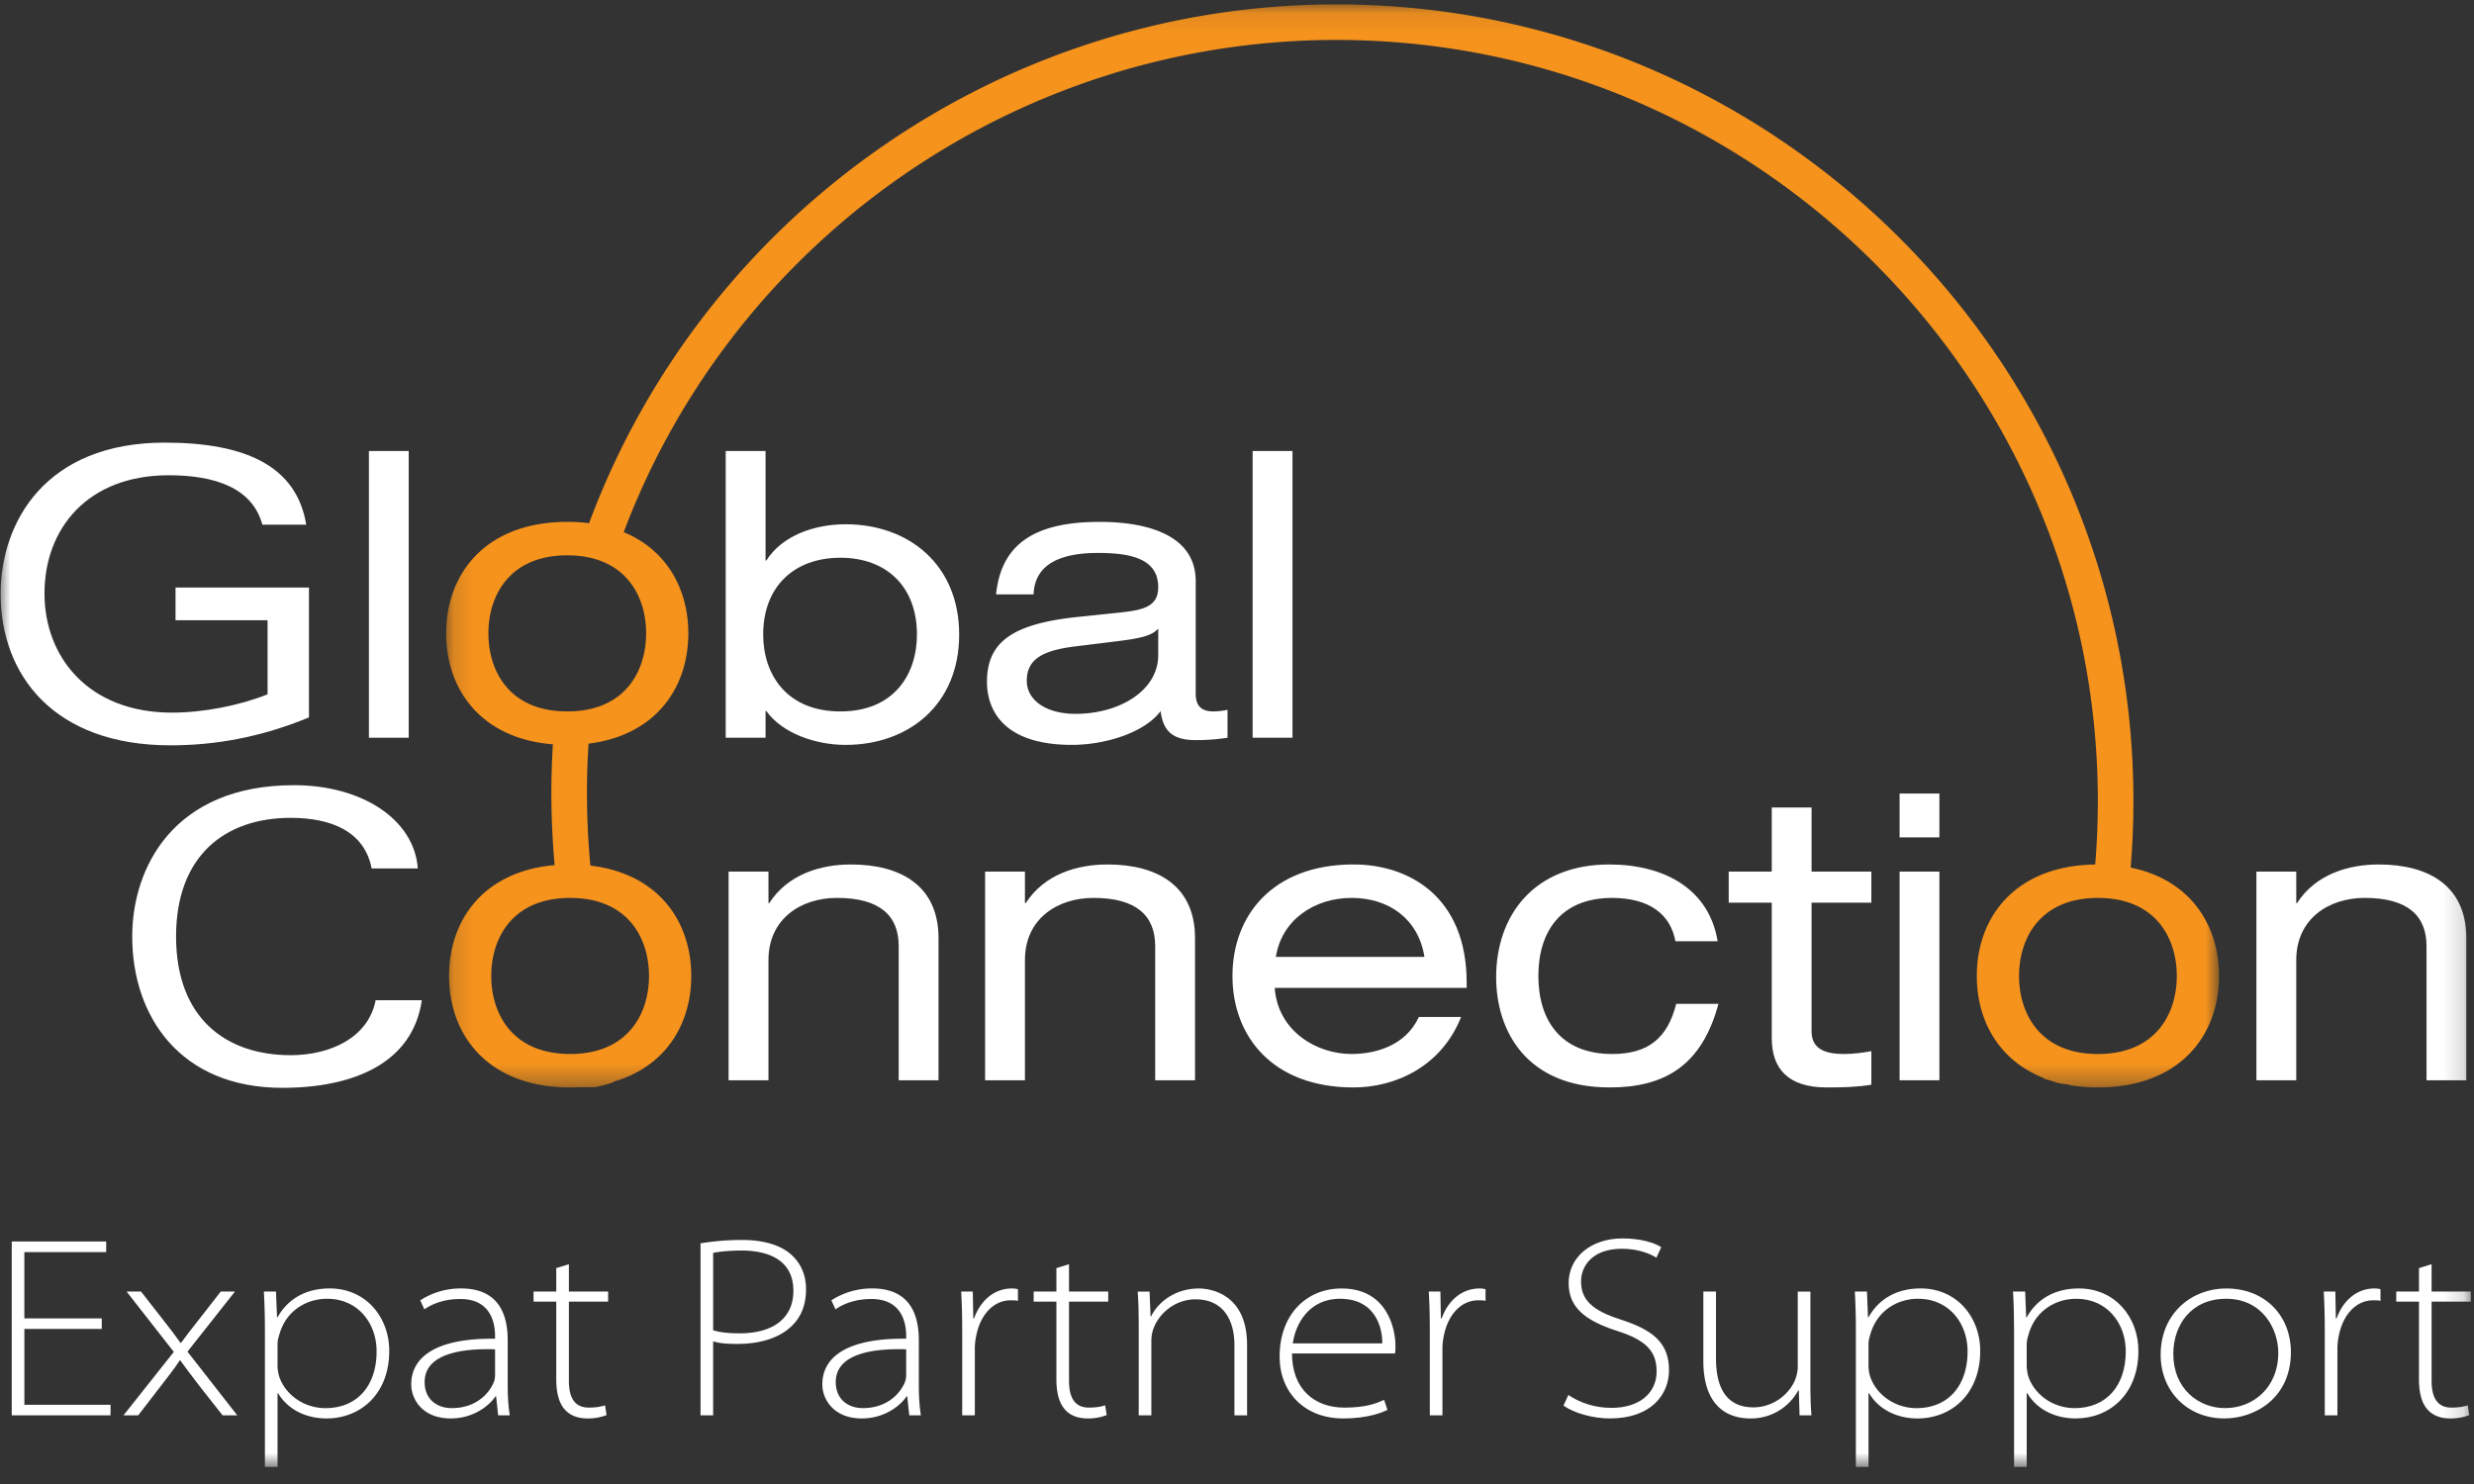
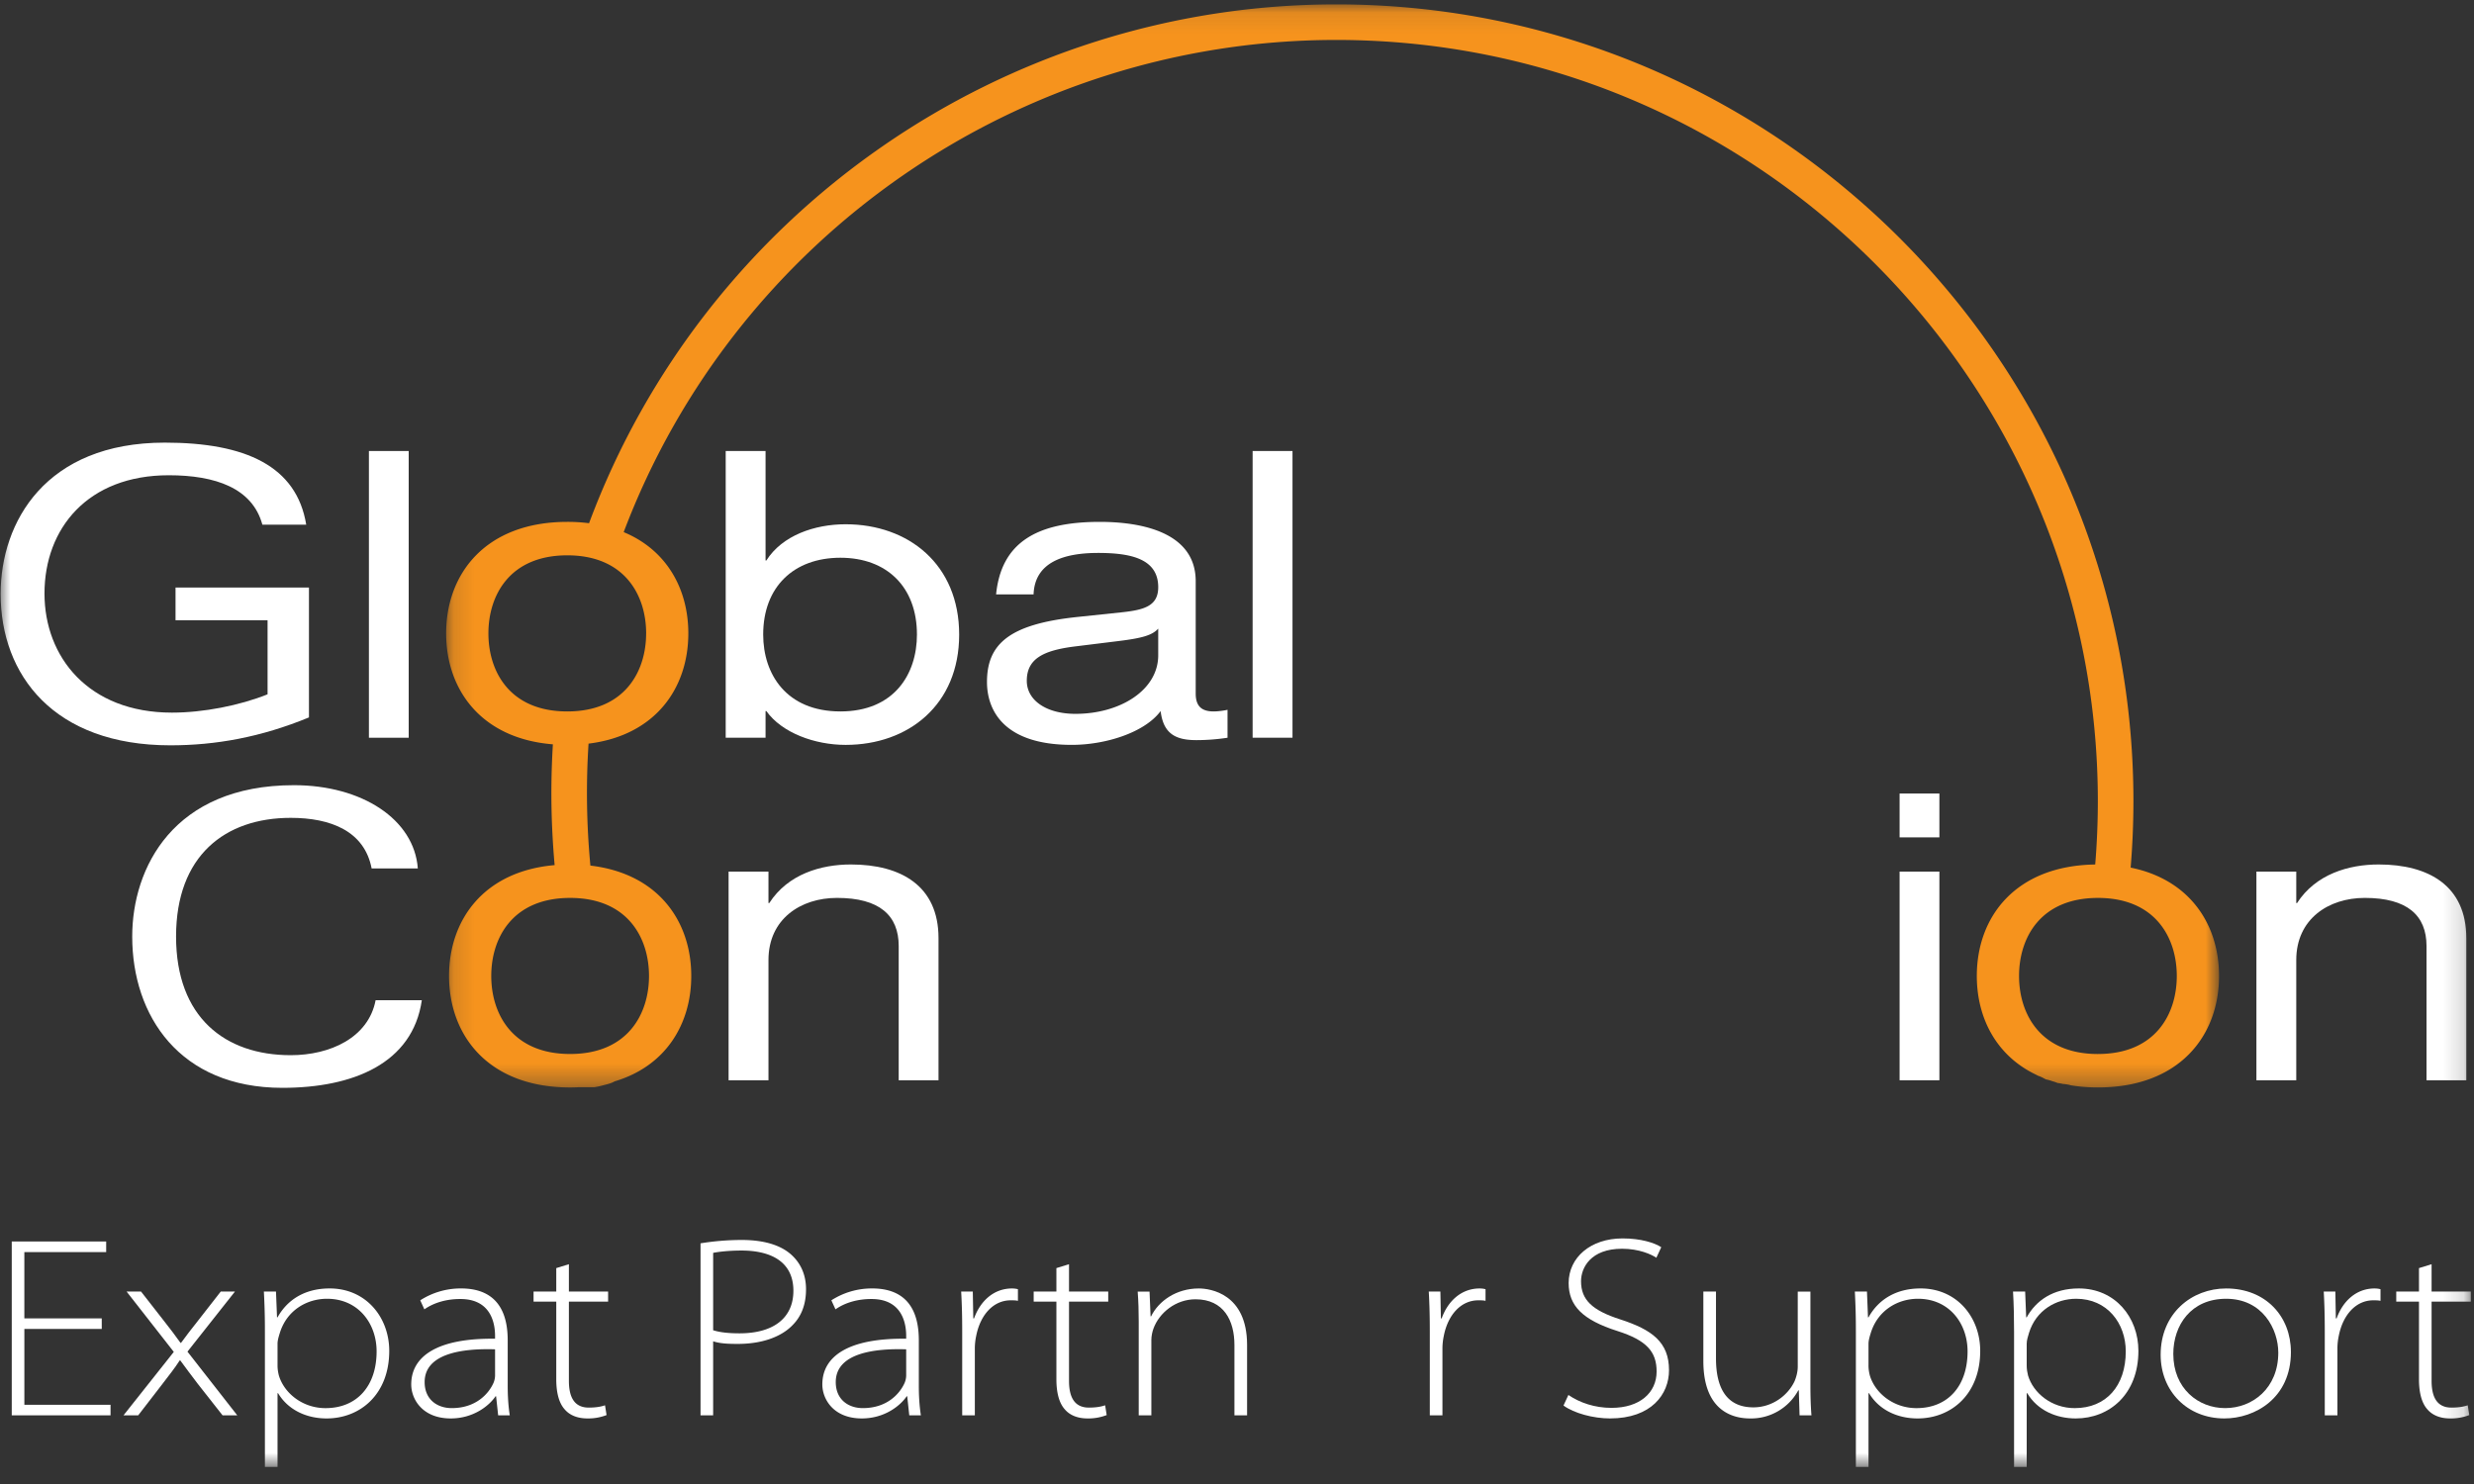
<svg xmlns="http://www.w3.org/2000/svg" xmlns:xlink="http://www.w3.org/1999/xlink" width="120" height="72" viewBox="0 0 120 72" version="1.1">
  <rect x="0" y="0" width="120" height="72" fill="#333333" stroke="none" />
  <title>Page 1</title>
  <defs>
    <path id="path-1" d="M.15.105h85.993v52.547H.15z" />
    <path id="path-3" d="M0 71.172h119.845V.212H0z" />
  </defs>
  <g id="Symbols" stroke="none" stroke-width="1" fill="none" fill-rule="evenodd">
    <g id="Footer-desktop" transform="translate(-65 -33)">
      <g id="Group-9">
        <g id="Page-1" transform="translate(65 33)">
          <g id="Group-9" transform="translate(21.49 .108)">
            <mask id="mask-2" fill="#fff">
              <use xlink:href="#path-1" />
            </mask>
            <path d="M80.269 51.03c-2.801 0-3.826-1.953-3.826-3.787 0-1.836 1.025-3.786 3.826-3.786 2.802 0 3.825 1.95 3.825 3.786 0 1.834-1.023 3.786-3.825 3.786M9.85 30.622c0 1.836-1.025 3.787-3.826 3.787S2.2 32.458 2.2 30.622c0-1.834 1.024-3.787 3.825-3.787 2.8 0 3.826 1.953 3.826 3.787m.139 16.621c0 1.834-1.024 3.786-3.826 3.786s-3.826-1.952-3.826-3.786c0-1.836 1.024-3.786 3.826-3.786s3.826 1.95 3.826 3.786m71.866-5.257a39.61 39.61 0 0 0 .135-3.216C81.991 17.451 64.646.105 43.325.105c-16.151 0-30.628 10.087-36.243 25.172a8.167 8.167 0 0 0-1.057-.065c-3.942 0-5.875 2.495-5.875 5.41 0 2.74 1.706 5.105 5.177 5.383-.047.79-.073 1.585-.073 2.37 0 1.163.055 2.335.158 3.49-3.435.298-5.121 2.652-5.121 5.378 0 2.917 1.932 5.41 5.873 5.41.142 0 .28-.004.418-.012h.762c.257-.044.294-.06.545-.125.156-.04.293-.077.43-.158 2.492-.738 3.72-2.792 3.72-5.115 0-2.664-1.612-4.971-4.892-5.354a37.268 37.268 0 0 1-.09-5.918c3.247-.399 4.84-2.697 4.84-5.35 0-2.134-1.035-4.04-3.135-4.911C14.17 11.393 27.954 1.83 43.325 1.83c20.37 0 36.94 16.573 36.94 36.94a37.85 37.85 0 0 1-.128 3.065c-3.851.055-5.743 2.523-5.743 5.408 0 2.028.938 3.847 2.831 4.77.046.02.084.045.127.067.117.04.226.088.326.148a.362.362 0 0 1 .067.034c.104.018.203.047.294.082.097.026.19.055.276.095.019.001.04.001.058.005.067.01.135.023.197.037.139.011.272.033.392.068.41.068.841.103 1.307.103 3.94 0 5.874-2.492 5.874-5.409 0-2.495-1.414-4.676-4.287-5.257" id="Fill-7" fill="#F6931D" mask="url(#mask-2)" />
          </g>
          <path d="M20.46 48.529c-.444 3.072-3.343 4.25-6.763 4.25-4.985 0-7.284-3.496-7.284-7.342 0-3.323 1.989-7.342 7.846-7.342 3.303 0 5.834 1.662 6.007 4.039h-2.24c-.349-1.815-1.99-2.454-3.924-2.454-3.186 0-5.562 1.834-5.562 5.757 0 3.922 2.376 5.758 5.562 5.758 1.913 0 3.77-.85 4.117-2.666h2.24z" id="Fill-10" fill="#FFF" />
          <path d="M35.34 42.288h1.934v1.528h.038c.908-1.41 2.511-1.874 3.96-1.874 2.434 0 4.25 1.041 4.25 3.573v6.897h-1.931v-6.511c0-1.486-.927-2.337-2.995-2.337-1.759 0-3.322 1.024-3.322 3.013v5.835H35.34V42.288z" id="Fill-12" fill="#FFF" />
-           <path d="M47.782 42.288h1.932v1.528h.04c.906-1.41 2.51-1.874 3.96-1.874 2.436 0 4.25 1.041 4.25 3.573v6.897h-1.932v-6.511c0-1.486-.928-2.337-2.994-2.337-1.758 0-3.324 1.024-3.324 3.013v5.835h-1.932V42.288z" id="Fill-14" fill="#FFF" />
-           <path d="M69.091 46.424c-.29-1.836-1.717-2.86-3.534-2.86-1.778 0-3.382 1.042-3.672 2.86h7.206zm-7.263 1.505c.153 2.087 2.01 3.208 3.729 3.208 1.101 0 2.607-.367 3.264-1.797h2.049c-.966 2.436-3.226 3.42-5.218 3.42-3.941 0-5.872-2.492-5.872-5.409s1.931-5.41 5.872-5.41c2.668 0 5.488 1.544 5.488 5.738v.25h-9.312z" id="Fill-16" fill="#FFF" />
-           <path d="M83.352 48.704c-.813 3.032-2.647 4.056-5.276 4.056-4.019 0-5.506-2.724-5.506-5.35 0-2.995 1.835-5.468 5.487-5.468 2.705 0 4.85 1.217 5.256 3.726h-2.049c-.232-1.312-1.274-2.103-3.071-2.103-2.473 0-3.575 1.62-3.575 3.786 0 2.163 1.102 3.786 3.575 3.786 1.739 0 2.686-.753 3.11-2.433h2.049z" id="Fill-18" fill="#FFF" />
-           <path d="M85.938 39.176h1.931v3.112h2.9v1.507h-2.9v6.24c0 .812.581 1.102 1.566 1.102.444 0 .89-.056 1.334-.136v1.625c-.659.116-1.372.134-2.165.134-1.894 0-2.666-.927-2.666-2.395v-6.57H83.85v-1.507h2.088v-3.112z" id="Fill-20" fill="#FFF" />
          <mask id="mask-4" fill="#fff">
            <use xlink:href="#path-3" />
          </mask>
          <path d="M92.139 52.412h1.93V42.288h-1.93v10.124zm0-11.785h1.93V38.5h-1.93v2.127z" id="Fill-22" fill="#FFF" mask="url(#mask-4)" />
          <path d="M109.446 42.288h1.933v1.528h.037c.908-1.41 2.513-1.874 3.961-1.874 2.435 0 4.25 1.041 4.25 3.573v6.897h-1.93v-6.511c0-1.486-.929-2.337-2.996-2.337-1.759 0-3.322 1.024-3.322 3.013v5.835h-1.933V42.288z" id="Fill-24" fill="#FFF" mask="url(#mask-4)" />
          <path d="M8.514 28.507h6.472v6.3c-2.338.965-4.54 1.354-6.723 1.354-5.661 0-8.232-3.421-8.232-7.345 0-3.496 2.184-7.341 7.962-7.341 3.92 0 6.396 1.14 6.86 3.98h-2.127c-.483-1.776-2.28-2.397-4.54-2.397-3.923 0-6.028 2.571-6.028 5.74 0 3.072 2.125 5.777 6.183 5.777 1.525 0 3.282-.346 4.637-.888v-3.595H8.514v-1.585z" id="Fill-25" fill="#FFF" mask="url(#mask-4)" />
          <path id="Fill-26" fill="#FFF" mask="url(#mask-4)" d="M17.894 35.793h1.93V21.882h-1.93z" />
          <path d="M40.765 27.06c-2.26 0-3.747 1.41-3.747 3.728 0 1.914 1.12 3.729 3.747 3.729 2.61 0 3.711-1.815 3.711-3.73 0-2.316-1.469-3.727-3.71-3.727zM35.2 21.882h1.933v5.312h.038c.773-1.218 2.338-1.758 3.845-1.758 3.054 0 5.508 1.952 5.508 5.352 0 3.4-2.454 5.352-5.508 5.352-1.488 0-3.09-.58-3.845-1.642h-.038v1.295H35.2V21.882z" id="Fill-27" fill="#FFF" mask="url(#mask-4)" />
          <path d="M56.18 30.498c-.291.33-.812.465-1.893.6l-2.183.27c-1.508.193-2.3.599-2.3 1.662 0 .947.946 1.604 2.36 1.604 2.181 0 4.015-1.16 4.015-2.84v-1.296zm-7.865-1.661c.252-2.53 1.992-3.517 5.024-3.517 2.069 0 4.658.521 4.658 2.88v5.449c0 .598.27.868.87.868.212 0 .481-.037.674-.078v1.354a9.987 9.987 0 0 1-1.505.116c-.967 0-1.606-.271-1.74-1.41-.774 1.041-2.666 1.64-4.309 1.64-3.361 0-4.114-1.738-4.114-3.051 0-1.855 1.1-2.802 4.345-3.15l2.204-.232c1.082-.116 1.757-.308 1.757-1.218 0-1.389-1.351-1.661-2.917-1.661-1.66 0-3.072.447-3.129 2.01h-1.818z" id="Fill-28" fill="#FFF" mask="url(#mask-4)" />
          <path id="Fill-29" fill="#FFF" mask="url(#mask-4)" d="M60.758 35.793h1.934V21.882h-1.934z" />
          <path id="Fill-30" fill="#FFF" mask="url(#mask-4)" d="M4.936 64.477H1.182v3.679h4.18v.513H.57v-8.434h4.58v.513H1.181v3.216h3.754z" />
          <path d="M6.841 62.663l1.152 1.476c.287.363.512.664.762 1.013h.026c.25-.35.5-.662.775-1.013l1.151-1.476h.689l-2.303 2.915 2.415 3.09h-.713l-1.2-1.526c-.314-.4-.577-.775-.852-1.139h-.025c-.25.388-.513.714-.838 1.14l-1.177 1.526H5.99l2.44-3.078-2.29-2.928h.701z" id="Fill-31" fill="#FFF" mask="url(#mask-4)" />
          <path d="M13.462 66.254c0 .162.025.326.063.475.25.851 1.138 1.59 2.264 1.59 1.527 0 2.478-1.077 2.478-2.753 0-1.364-.9-2.553-2.403-2.553-.988 0-1.951.563-2.289 1.652-.05.162-.113.362-.113.526v1.063zm-.613-1.652a33.5 33.5 0 0 0-.05-1.939h.588l.05 1.251h.025c.451-.813 1.277-1.402 2.528-1.402 1.764 0 2.89 1.402 2.89 3.029 0 2.101-1.401 3.278-3.04 3.278-.939 0-1.852-.388-2.353-1.226h-.025v3.579h-.613v-6.57z" id="Fill-32" fill="#FFF" mask="url(#mask-4)" />
          <path d="M24.013 65.465c-1.589-.05-3.416.2-3.416 1.59 0 .85.614 1.263 1.314 1.263 1.164 0 1.789-.687 2.027-1.226a.979.979 0 0 0 .075-.35v-1.277zm.613 1.752c0 .488.025.964.1 1.452h-.563l-.1-.926h-.025c-.313.463-1.076 1.076-2.177 1.076-1.364 0-1.914-.926-1.914-1.651 0-1.364 1.264-2.253 4.066-2.216v-.138c0-.45-.1-1.8-1.702-1.789-.6 0-1.225.15-1.727.501l-.2-.438a3.628 3.628 0 0 1 1.977-.576c2.04 0 2.265 1.577 2.265 2.528v2.177z" id="Fill-33" fill="#FFF" mask="url(#mask-4)" />
          <path d="M27.594 61.336v1.327h1.902v.488h-1.902v3.841c0 .738.225 1.301.964 1.301.363 0 .613-.05.788-.112l.075.475a2.456 2.456 0 0 1-.926.163c-.476 0-.864-.15-1.114-.45-.3-.338-.4-.89-.4-1.452v-3.766H25.88v-.488h1.101v-1.138l.613-.189z" id="Fill-34" fill="#FFF" mask="url(#mask-4)" />
          <path d="M34.591 64.54c.35.112.801.15 1.277.15 1.676 0 2.615-.763 2.615-2.065 0-1.451-1.151-1.952-2.515-1.952-.638 0-1.126.063-1.377.113v3.754zm-.612-4.217a12.538 12.538 0 0 1 2.001-.163c1.127 0 1.94.275 2.44.75.426.402.676.951.676 1.64 0 .739-.225 1.314-.65 1.74-.576.6-1.54.913-2.653.913-.438 0-.851-.012-1.202-.126v3.592h-.612v-8.346z" id="Fill-35" fill="#FFF" mask="url(#mask-4)" />
          <path d="M43.954 65.465c-1.59-.05-3.416.2-3.416 1.59 0 .85.613 1.263 1.314 1.263 1.163 0 1.788-.687 2.027-1.226a.98.98 0 0 0 .075-.35v-1.277zm.613 1.752c0 .488.025.964.1 1.452h-.563l-.1-.926h-.025c-.313.463-1.076 1.076-2.178 1.076-1.364 0-1.914-.926-1.914-1.651 0-1.364 1.264-2.253 4.067-2.216v-.138c0-.45-.1-1.8-1.702-1.789-.6 0-1.226.15-1.727.501l-.2-.438a3.628 3.628 0 0 1 1.977-.576c2.04 0 2.265 1.577 2.265 2.528v2.177z" id="Fill-36" fill="#FFF" mask="url(#mask-4)" />
          <path d="M46.671 64.602c0-.65-.012-1.289-.05-1.939h.564l.024 1.301h.038c.3-.838.951-1.451 1.84-1.451.1 0 .2.012.287.037v.563c-.113-.025-.213-.025-.35-.025-.839 0-1.477.7-1.677 1.74a2.93 2.93 0 0 0-.063.587v3.254h-.613v-4.067z" id="Fill-37" fill="#FFF" mask="url(#mask-4)" />
          <path d="M51.852 61.336v1.327h1.902v.488h-1.902v3.841c0 .738.226 1.301.964 1.301.363 0 .613-.05.788-.112l.075.475a2.456 2.456 0 0 1-.926.163c-.475 0-.863-.15-1.113-.45-.3-.338-.4-.89-.4-1.452v-3.766h-1.102v-.488h1.102v-1.138l.612-.189z" id="Fill-38" fill="#FFF" mask="url(#mask-4)" />
          <path d="M55.233 64.114c0-.488-.013-.963-.05-1.45h.575l.05 1.2h.026c.362-.738 1.213-1.351 2.315-1.351.55 0 2.34.25 2.34 2.74v3.416h-.614v-3.416c0-1.176-.513-2.215-1.889-2.215-.964 0-1.765.663-2.04 1.427-.05.137-.1.35-.1.538v3.666h-.613v-4.555z" id="Fill-39" fill="#FFF" mask="url(#mask-4)" />
-           <path d="M67.047 65.178c.013-.626-.25-2.165-2.051-2.165-1.527 0-2.166 1.252-2.29 2.165h4.341zm-4.379.488c0 1.752 1.114 2.628 2.54 2.628 1.038 0 1.539-.2 1.927-.376l.163.488c-.213.1-.89.413-2.153.413-1.864 0-3.078-1.264-3.078-3.003 0-2.04 1.302-3.303 3.003-3.303 2.228 0 2.616 1.977 2.616 2.777 0 .188 0 .276-.025.376h-4.993z" id="Fill-40" fill="#FFF" mask="url(#mask-4)" />
          <path d="M69.352 64.602c0-.65-.012-1.289-.05-1.939h.563l.025 1.301h.038c.3-.838.951-1.451 1.84-1.451.099 0 .2.012.287.037v.563c-.113-.025-.213-.025-.35-.025-.839 0-1.477.7-1.677 1.74a2.946 2.946 0 0 0-.063.587v3.254h-.613v-4.067z" id="Fill-41" fill="#FFF" mask="url(#mask-4)" />
          <path d="M76.074 67.68c.55.376 1.276.626 2.09.626 1.363 0 2.189-.726 2.189-1.765 0-.963-.488-1.514-1.902-1.964-1.69-.538-2.365-1.226-2.365-2.327 0-1.239 1.064-2.165 2.615-2.165.889 0 1.552.213 1.877.426l-.238.512c-.237-.162-.838-.437-1.663-.437-1.515 0-1.99.913-1.99 1.576 0 .901.538 1.414 1.902 1.852 1.54.5 2.365 1.1 2.365 2.465 0 1.164-.851 2.34-2.866 2.34-.8 0-1.74-.25-2.252-.626l.238-.513z" id="Fill-42" fill="#FFF" mask="url(#mask-4)" />
          <path d="M87.813 67.217c0 .489.012.964.05 1.452h-.576l-.037-1.214h-.025a2.603 2.603 0 0 1-2.34 1.364c-.688 0-2.265-.238-2.265-2.79v-3.366h.613v3.24c0 1.401.488 2.378 1.815 2.378.913 0 1.676-.575 2.001-1.277.075-.187.15-.437.15-.7v-3.64h.614v4.553z" id="Fill-43" fill="#FFF" mask="url(#mask-4)" />
          <path d="M90.63 66.254c0 .162.026.326.064.475.25.851 1.138 1.59 2.264 1.59 1.527 0 2.478-1.077 2.478-2.753 0-1.364-.9-2.553-2.403-2.553-.988 0-1.951.563-2.29 1.652-.05.162-.112.362-.112.526v1.063zm-.612-1.652a33.5 33.5 0 0 0-.05-1.939h.588l.05 1.251h.025c.45-.813 1.276-1.402 2.527-1.402 1.765 0 2.891 1.402 2.891 3.029 0 2.101-1.401 3.278-3.04 3.278-.939 0-1.852-.388-2.353-1.226h-.025v3.579h-.613v-6.57z" id="Fill-44" fill="#FFF" mask="url(#mask-4)" />
          <path d="M98.304 66.254c0 .162.025.326.063.475.25.851 1.138 1.59 2.264 1.59 1.527 0 2.478-1.077 2.478-2.753 0-1.364-.9-2.553-2.403-2.553-.988 0-1.951.563-2.289 1.652-.05.162-.113.362-.113.526v1.063zm-.613-1.652c0-.65-.012-1.288-.05-1.939h.588l.05 1.251h.025c.45-.813 1.276-1.402 2.527-1.402 1.765 0 2.891 1.402 2.891 3.029 0 2.101-1.401 3.278-3.04 3.278-.939 0-1.852-.388-2.353-1.226h-.025v3.579h-.613v-6.57z" id="Fill-45" fill="#FFF" mask="url(#mask-4)" />
          <path d="M105.415 65.691c0 1.677 1.213 2.627 2.514 2.627 1.327 0 2.578-.963 2.578-2.69 0-1.138-.763-2.615-2.528-2.615-1.702 0-2.564 1.276-2.564 2.678m5.705-.1c0 2.252-1.752 3.228-3.228 3.228-1.79 0-3.091-1.314-3.091-3.09 0-2.003 1.502-3.216 3.178-3.216 1.927 0 3.14 1.364 3.14 3.078" id="Fill-46" fill="#FFF" mask="url(#mask-4)" />
          <path d="M112.762 64.602c0-.65-.013-1.289-.05-1.939h.563l.024 1.301h.038c.3-.838.952-1.451 1.84-1.451.1 0 .2.012.288.037v.563c-.114-.025-.213-.025-.351-.025-.838 0-1.476.7-1.676 1.74a2.93 2.93 0 0 0-.063.587v3.254h-.613v-4.067z" id="Fill-47" fill="#FFF" mask="url(#mask-4)" />
          <path d="M117.943 61.336v1.327h1.902v.488h-1.902v3.841c0 .738.226 1.301.964 1.301.363 0 .613-.05.789-.112l.075.475a2.457 2.457 0 0 1-.927.163c-.475 0-.862-.15-1.113-.45-.3-.338-.4-.89-.4-1.452v-3.766h-1.102v-.488h1.102v-1.138l.612-.189z" id="Fill-48" fill="#FFF" mask="url(#mask-4)" />
        </g>
      </g>
    </g>
  </g>
</svg>